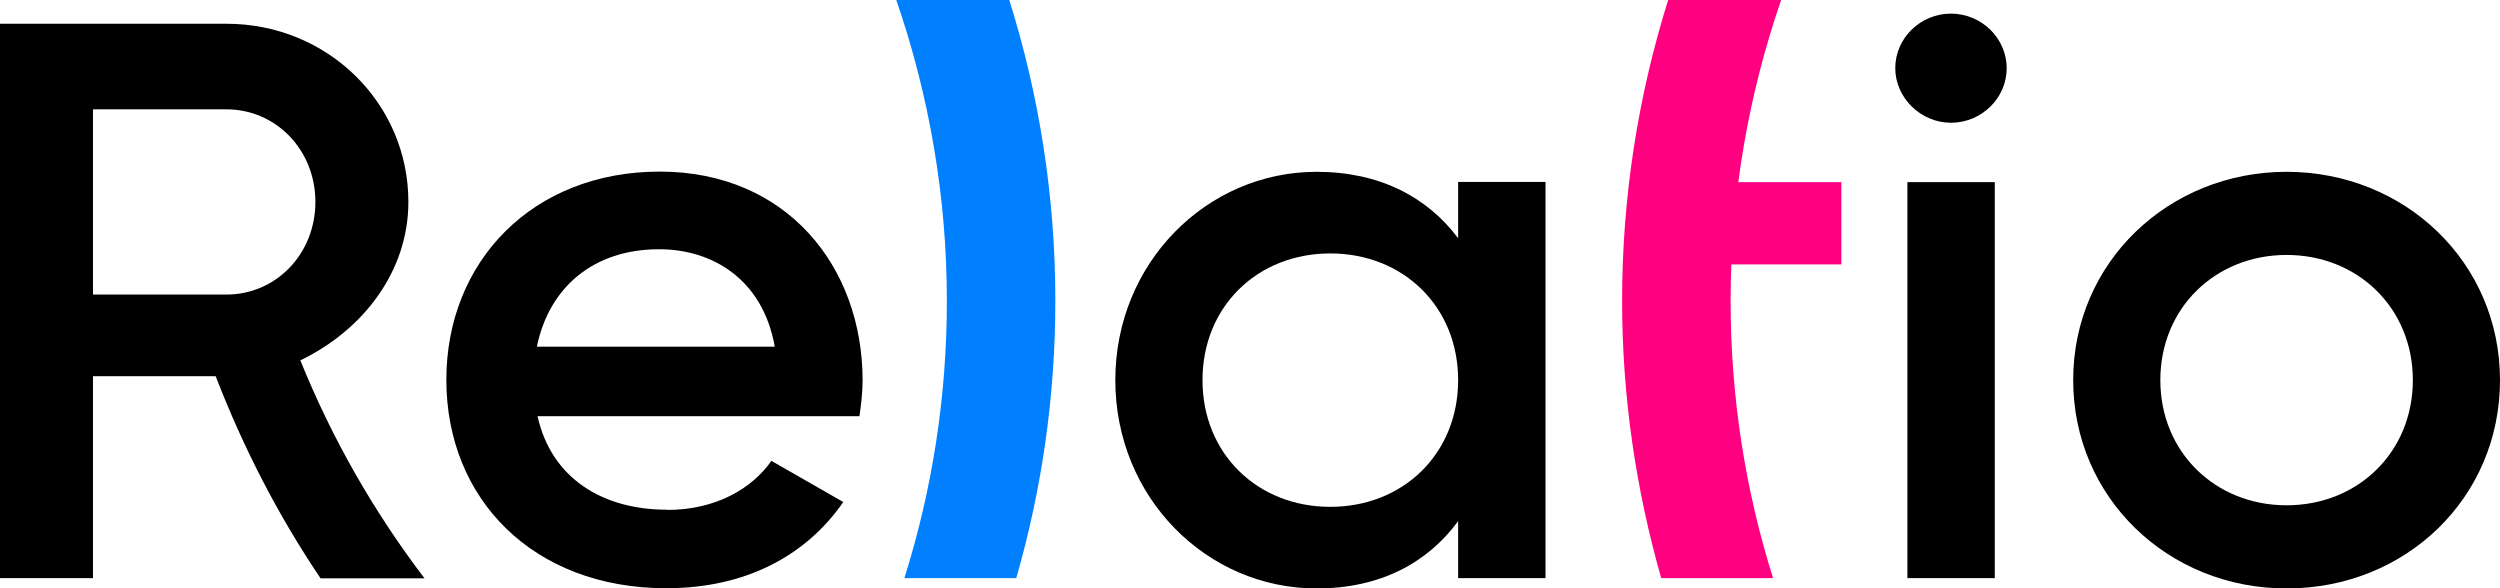
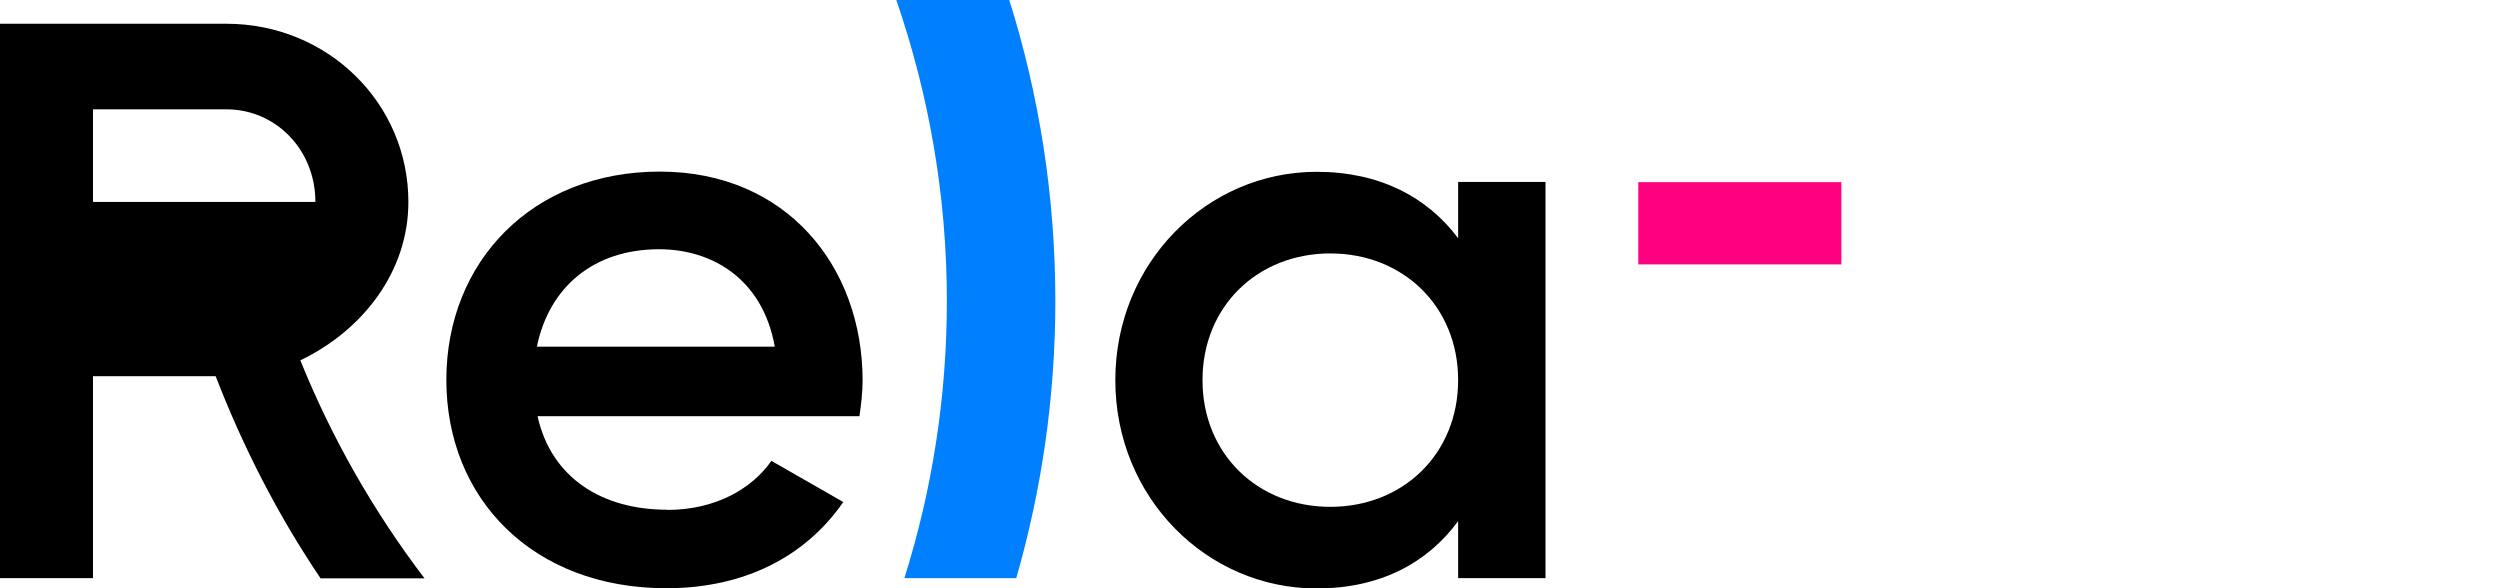
<svg xmlns="http://www.w3.org/2000/svg" width="102" height="24" viewBox="0 0 102 24" fill="none">
  <g clip-path="url(#clip0_118_2030)">
-     <path d="M77.327 2.782C77.327 1.553 78.354 0.556 79.6 0.556C80.847 0.556 81.873 1.562 81.873 2.782C81.873 4.003 80.847 5.008 79.6 5.008C78.354 5.008 77.327 3.976 77.327 2.782ZM77.822 7.432H81.387V23.587H77.822V7.432Z" fill="black" />
    <path d="M41.179 0H36.569C37.898 3.859 38.632 7.988 38.632 12.278C38.632 16.209 38.027 20.006 36.899 23.587H41.464C42.499 19.988 43.058 16.2 43.058 12.278C43.058 8.006 42.398 3.886 41.179 0Z" fill="#0080FF" />
-     <path d="M84.586 15.509C84.586 10.699 88.481 7.01 93.293 7.01C98.105 7.01 102 10.69 102 15.509C102 20.329 98.141 24.009 93.293 24.009C88.445 24.009 84.586 20.293 84.586 15.509ZM98.444 15.509C98.444 12.566 96.198 10.402 93.293 10.402C90.388 10.402 88.142 12.566 88.142 15.509C88.142 18.453 90.388 20.616 93.293 20.616C96.198 20.616 98.444 18.453 98.444 15.509Z" fill="black" />
    <path d="M27.221 20.805C29.2 20.805 30.685 19.934 31.473 18.803L34.406 20.482C32.885 22.681 30.41 24 27.184 24C21.74 24 18.211 20.347 18.211 15.5C18.211 10.654 21.74 7.001 26.918 7.001C32.097 7.001 35.194 10.878 35.194 15.527C35.194 16.012 35.13 16.533 35.066 16.981H21.932C22.491 19.503 24.572 20.796 27.212 20.796L27.221 20.805ZM31.611 14.145C31.116 11.363 29.035 10.169 26.891 10.169C24.215 10.169 22.4 11.722 21.905 14.145H31.602H31.611Z" fill="black" />
-     <path d="M68.061 0C66.842 3.886 66.182 8.006 66.182 12.278C66.182 16.2 66.751 19.988 67.777 23.587H72.341C71.214 20.006 70.609 16.209 70.609 12.278C70.609 7.988 71.342 3.859 72.671 0L68.061 0Z" fill="#FF0080" />
    <path d="M75.127 7.432H66.842V10.788H75.127V7.432Z" fill="#FF0080" />
    <path d="M63.057 7.432V23.587H59.492V21.262C58.236 22.977 56.293 24.009 53.718 24.009C49.227 24.009 45.505 20.293 45.505 15.509C45.505 10.726 49.236 7.01 53.718 7.01C56.293 7.01 58.236 8.042 59.492 9.72V7.423H63.057V7.432ZM59.492 15.509C59.492 12.503 57.246 10.34 54.277 10.34C51.307 10.34 49.062 12.503 49.062 15.509C49.062 18.516 51.307 20.679 54.277 20.679C57.246 20.679 59.492 18.516 59.492 15.509Z" fill="black" />
-     <path d="M17.313 23.587C15.251 20.877 13.546 17.897 12.254 14.702C14.811 13.472 16.662 11.075 16.662 8.239C16.662 4.2 13.363 0.969 9.239 0.969H0V23.587H3.794V15.348H8.285C8.405 15.348 8.588 15.348 8.799 15.348C9.926 18.265 11.347 21.029 13.079 23.596H17.322L17.313 23.587ZM3.794 4.461H9.239C11.255 4.461 12.868 6.112 12.868 8.239C12.868 10.367 11.255 12.018 9.239 12.018H3.794V4.461Z" fill="black" />
+     <path d="M17.313 23.587C15.251 20.877 13.546 17.897 12.254 14.702C14.811 13.472 16.662 11.075 16.662 8.239C16.662 4.2 13.363 0.969 9.239 0.969H0V23.587H3.794V15.348H8.285C8.405 15.348 8.588 15.348 8.799 15.348C9.926 18.265 11.347 21.029 13.079 23.596H17.322L17.313 23.587ZM3.794 4.461H9.239C11.255 4.461 12.868 6.112 12.868 8.239H3.794V4.461Z" fill="black" />
  </g>
  <defs>
    <clipPath id="clip0_118_2030">
      <rect width="102" height="24" fill="white" />
    </clipPath>
  </defs>
</svg>